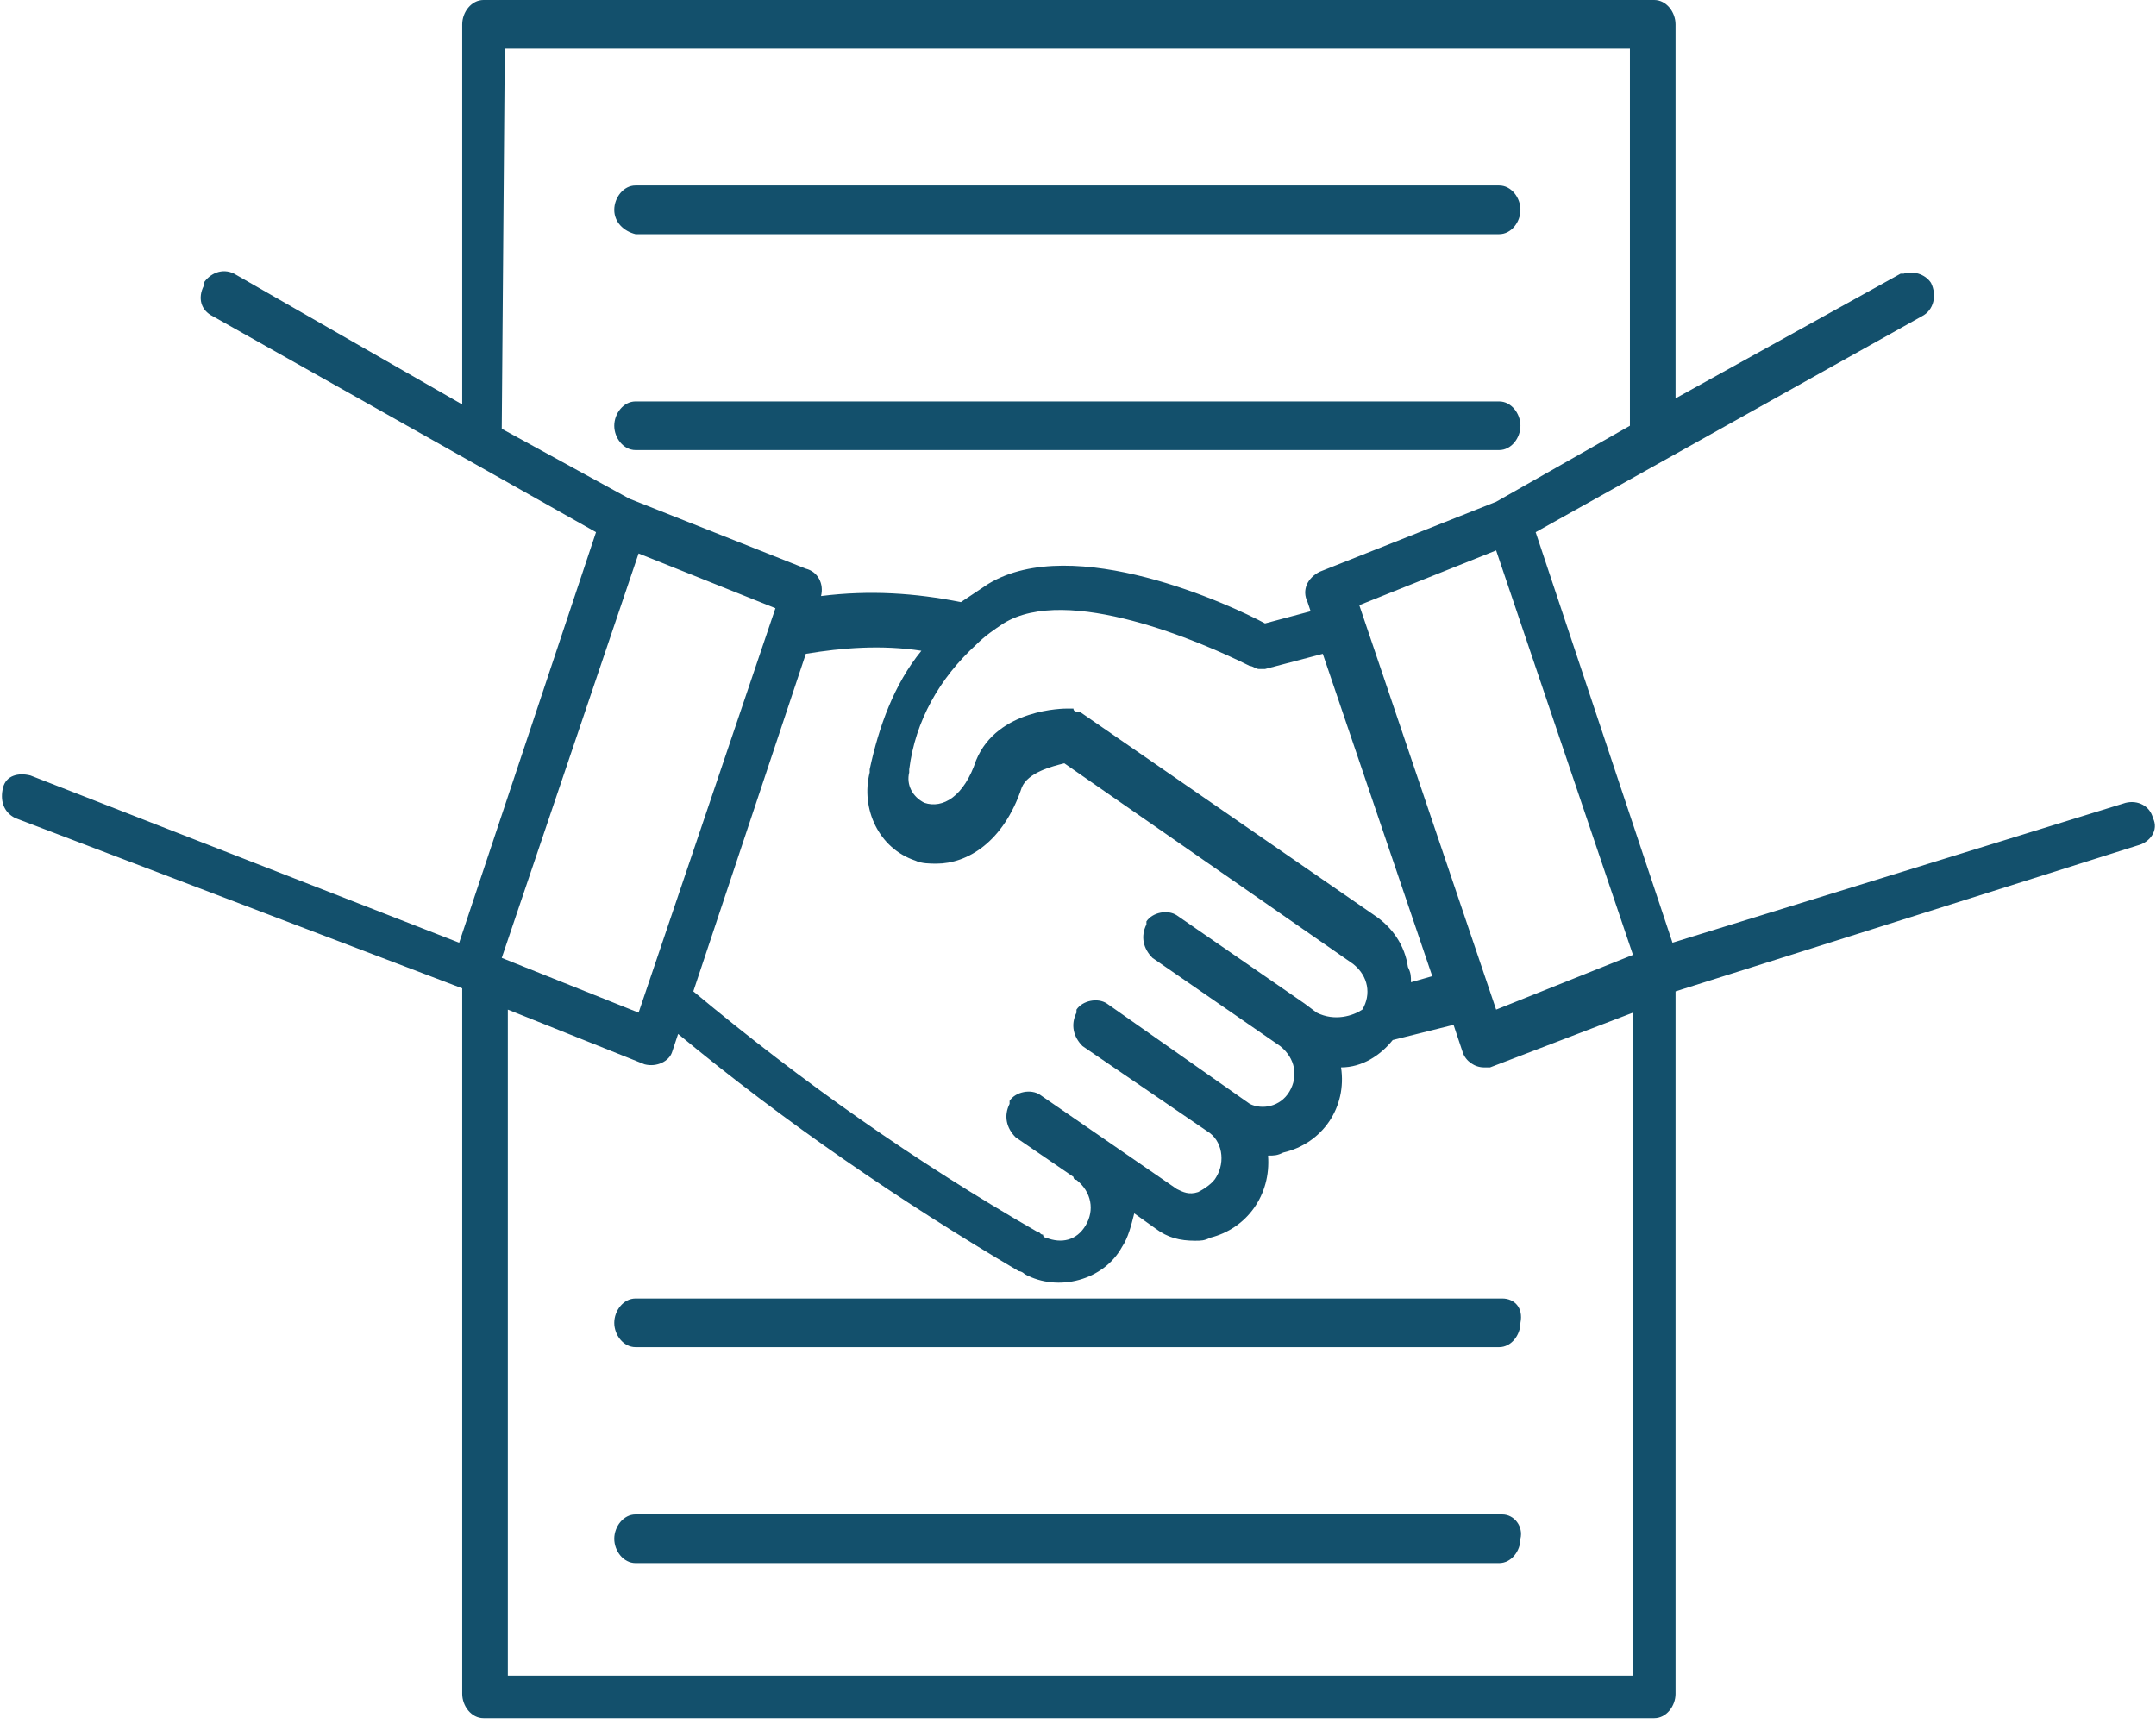
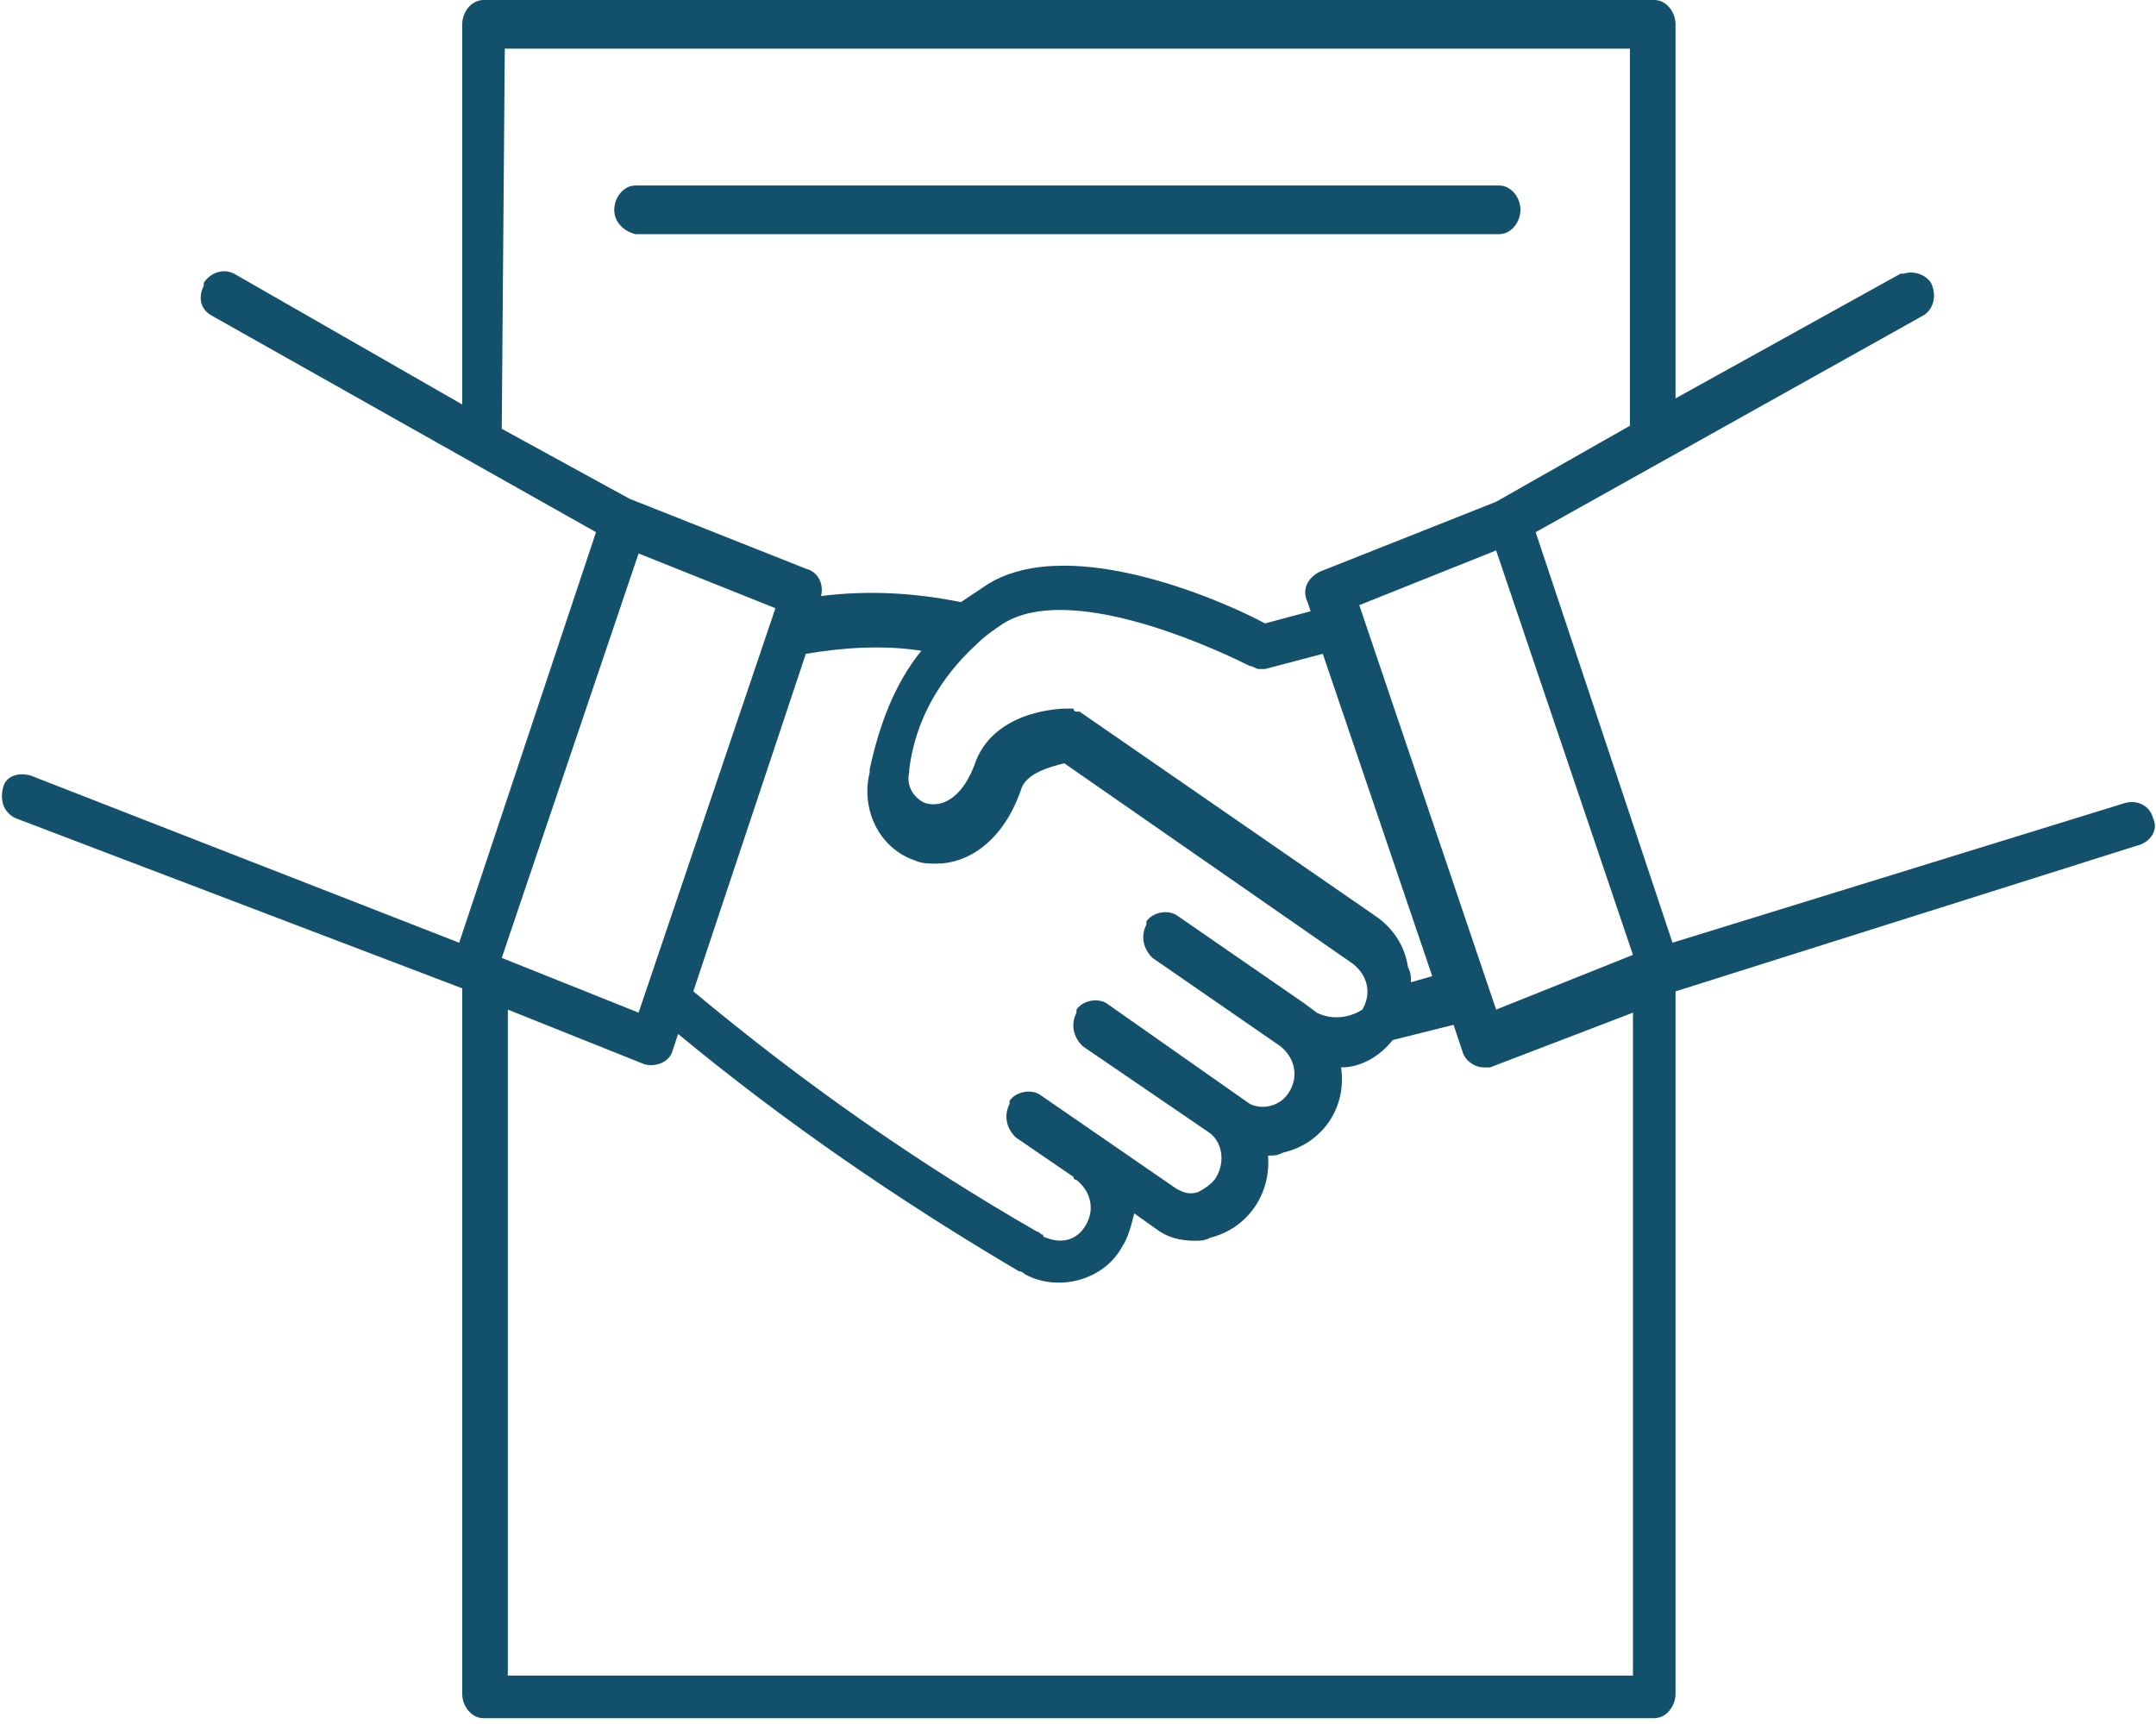
<svg xmlns="http://www.w3.org/2000/svg" version="1.1" id="noun-employ-5477063" x="0px" y="0px" viewBox="0 0 70.9 56.7" style="enable-background:new 0 0 70.9 56.7;" xml:space="preserve">
  <style type="text/css">
	.st0{fill:#13506C;}
</style>
  <g>
    <path id="Tracé_1152" class="st0" d="M70.8,26.9c-0.1-0.4-0.5-0.6-0.9-0.5c0,0,0,0,0,0L55,31l-4.5-13.5l12.7-7.1   c0.4-0.2,0.5-0.7,0.3-1.1C63.3,9,62.9,8.9,62.6,9c0,0,0,0-0.1,0l-7.4,4.1V0.8c0-0.4-0.3-0.8-0.7-0.8H15.9c-0.4,0-0.7,0.4-0.7,0.8   v12.5L7.7,9C7.3,8.8,6.9,9,6.7,9.3c0,0,0,0,0,0.1C6.5,9.8,6.6,10.2,7,10.4l12.6,7.1L15.1,31L1,25.5c-0.4-0.1-0.8,0-0.9,0.4   c0,0,0,0,0,0c-0.1,0.4,0,0.8,0.4,1l0,0l14.7,5.6v23.2c0,0.4,0.3,0.8,0.7,0.8h38.5c0.4,0,0.7-0.4,0.7-0.8V32.6l15.2-4.8   C70.7,27.7,71,27.3,70.8,26.9z M43.3,33.3L43.3,33.3L42.9,33l0,0l-4.2-2.9c-0.3-0.2-0.8-0.1-1,0.2c0,0,0,0,0,0.1   c-0.2,0.4-0.1,0.8,0.2,1.1l4.2,2.9l0,0c0.5,0.4,0.6,1,0.3,1.5c-0.3,0.5-0.9,0.6-1.3,0.4c0,0,0,0,0,0l0,0L36.4,33   c-0.3-0.2-0.8-0.1-1,0.2c0,0,0,0,0,0.1c-0.2,0.4-0.1,0.8,0.2,1.1l4.1,2.8l0,0c0.5,0.3,0.6,1,0.3,1.5c-0.1,0.2-0.4,0.4-0.6,0.5   c-0.3,0.1-0.5,0-0.7-0.1l0,0l-4.5-3.1c-0.3-0.2-0.8-0.1-1,0.2c0,0,0,0,0,0.1c-0.2,0.4-0.1,0.8,0.2,1.1l1.9,1.3c0,0,0,0.1,0.1,0.1   c0.5,0.4,0.6,1,0.3,1.5c-0.3,0.5-0.8,0.6-1.3,0.4c0,0-0.1,0-0.1-0.1l0,0c-0.1,0-0.1-0.1-0.2-0.1c-4-2.3-7.7-4.9-11.3-7.9l3.7-11.1   c1.2-0.2,2.5-0.3,3.8-0.1c-0.9,1.1-1.4,2.5-1.7,3.9l0,0v0c0,0,0,0,0,0.1v0c-0.3,1.2,0.3,2.5,1.5,2.9c0.2,0.1,0.5,0.1,0.7,0.1   c1,0,2.2-0.7,2.8-2.5l0,0c0.2-0.5,1-0.7,1.4-0.8l9.5,6.6l0,0c0.5,0.4,0.6,1,0.3,1.5C44.5,33.4,43.9,33.6,43.3,33.3   C43.4,33.3,43.4,33.3,43.3,33.3L43.3,33.3z M46.4,32.3c0-0.2,0-0.3-0.1-0.5c-0.1-0.7-0.5-1.3-1.1-1.7l0,0l-9.7-6.7c0,0,0,0-0.1,0   c0,0-0.1,0-0.1-0.1c0,0-0.1,0-0.1,0c0,0,0,0-0.1,0c-0.1,0-2.3,0-3,1.7c0,0,0,0,0,0c0,0,0,0,0,0c-0.4,1.2-1.1,1.6-1.7,1.4   c-0.4-0.2-0.6-0.6-0.5-1l0-0.1v0c0,0,0,0,0,0c0.2-1.6,1-3,2.2-4.1l0,0c0.3-0.3,0.6-0.5,0.9-0.7c0,0,0,0,0,0c0,0,0,0,0,0   c2.1-1.3,6.5,0.6,8.1,1.4c0,0,0,0,0,0c0.1,0,0.2,0.1,0.3,0.1c0.1,0,0.1,0,0.2,0l1.9-0.5l3.6,10.6L46.4,32.3z M44.7,19.9l4.5-1.8   l4.5,13.3l-4.5,1.8L44.7,19.9z M16.6,1.6h37V14l-4.4,2.5l-5.8,2.3c-0.4,0.2-0.6,0.6-0.4,1l0,0l0.1,0.3l-1.5,0.4   c-1.1-0.6-6.3-3-9.1-1.3c0,0,0,0,0,0c-0.3,0.2-0.6,0.4-0.9,0.6c-1.5-0.3-3-0.4-4.6-0.2c0.1-0.4-0.1-0.8-0.5-0.9l-5.8-2.3l-4.2-2.3   L16.6,1.6z M21,18.2l4.5,1.8L21,33.3l-4.5-1.8L21,18.2z M53.7,55.1h-37V33.2l4.5,1.8c0.4,0.1,0.8-0.1,0.9-0.4c0,0,0,0,0,0l0,0   l0.2-0.6c3.5,2.9,7.3,5.5,11.2,7.8c0,0,0.1,0,0.2,0.1c1.1,0.6,2.6,0.2,3.2-0.9c0,0,0,0,0,0c0.2-0.3,0.3-0.7,0.4-1.1l0.7,0.5l0,0   c0.4,0.3,0.8,0.4,1.3,0.4c0.2,0,0.3,0,0.5-0.1c1.2-0.3,2-1.4,1.9-2.7c0.2,0,0.3,0,0.5-0.1c1.3-0.3,2.1-1.5,1.9-2.8   c0.7,0,1.3-0.4,1.7-0.9l2-0.5l0.3,0.9c0.1,0.3,0.4,0.5,0.7,0.5c0.1,0,0.2,0,0.2,0l4.7-1.8L53.7,55.1z" />
-     <path id="Tracé_1153" class="st0" d="M49.4,49.8H20.9c-0.4,0-0.7,0.4-0.7,0.8c0,0.4,0.3,0.8,0.7,0.8h28.4c0.4,0,0.7-0.4,0.7-0.8   C50.1,50.2,49.8,49.8,49.4,49.8z" />
-     <path id="Tracé_1154" class="st0" d="M49.4,42.7H20.9c-0.4,0-0.7,0.4-0.7,0.8c0,0.4,0.3,0.8,0.7,0.8h28.4c0.4,0,0.7-0.4,0.7-0.8   C50.1,43,49.8,42.7,49.4,42.7z" />
-     <path id="Tracé_1155" class="st0" d="M20.9,14.8h28.4c0.4,0,0.7-0.4,0.7-0.8c0-0.4-0.3-0.8-0.7-0.8H20.9c-0.4,0-0.7,0.4-0.7,0.8   C20.2,14.4,20.5,14.8,20.9,14.8z" />
    <path id="Tracé_1156" class="st0" d="M20.9,7.7h28.4c0.4,0,0.7-0.4,0.7-0.8c0-0.4-0.3-0.8-0.7-0.8H20.9c-0.4,0-0.7,0.4-0.7,0.8   C20.2,7.3,20.5,7.6,20.9,7.7z" />
  </g>
</svg>